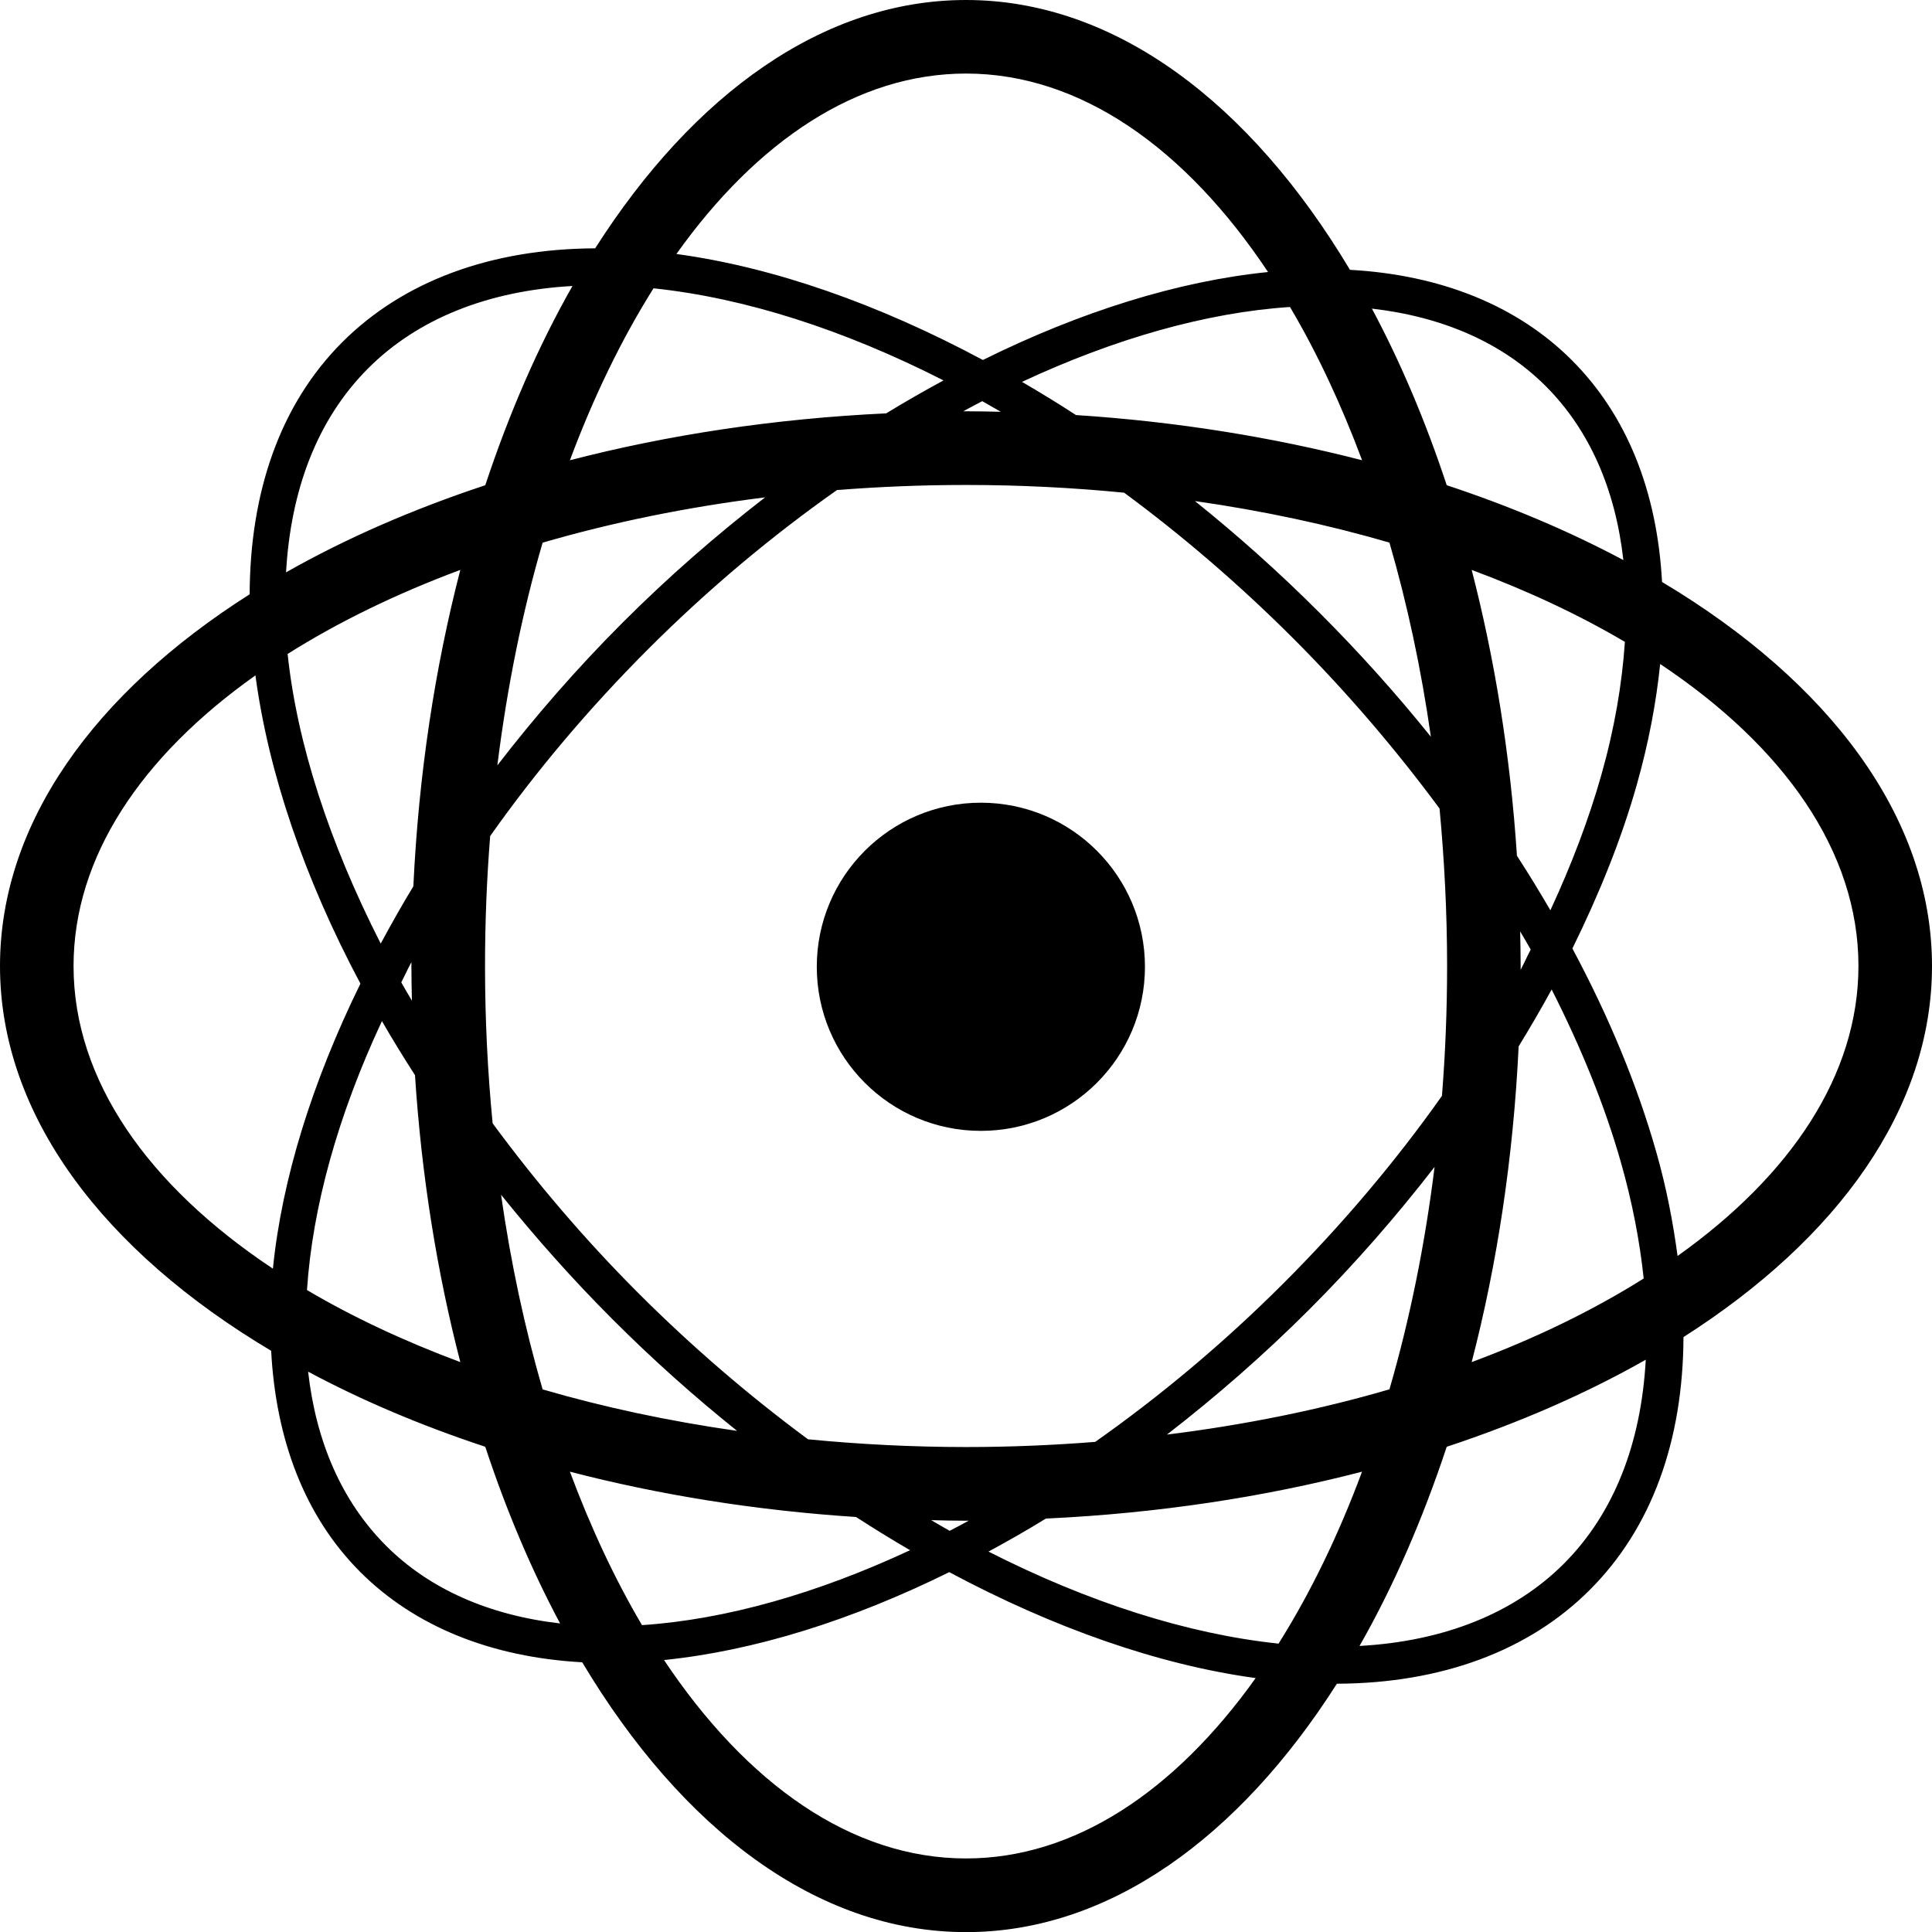
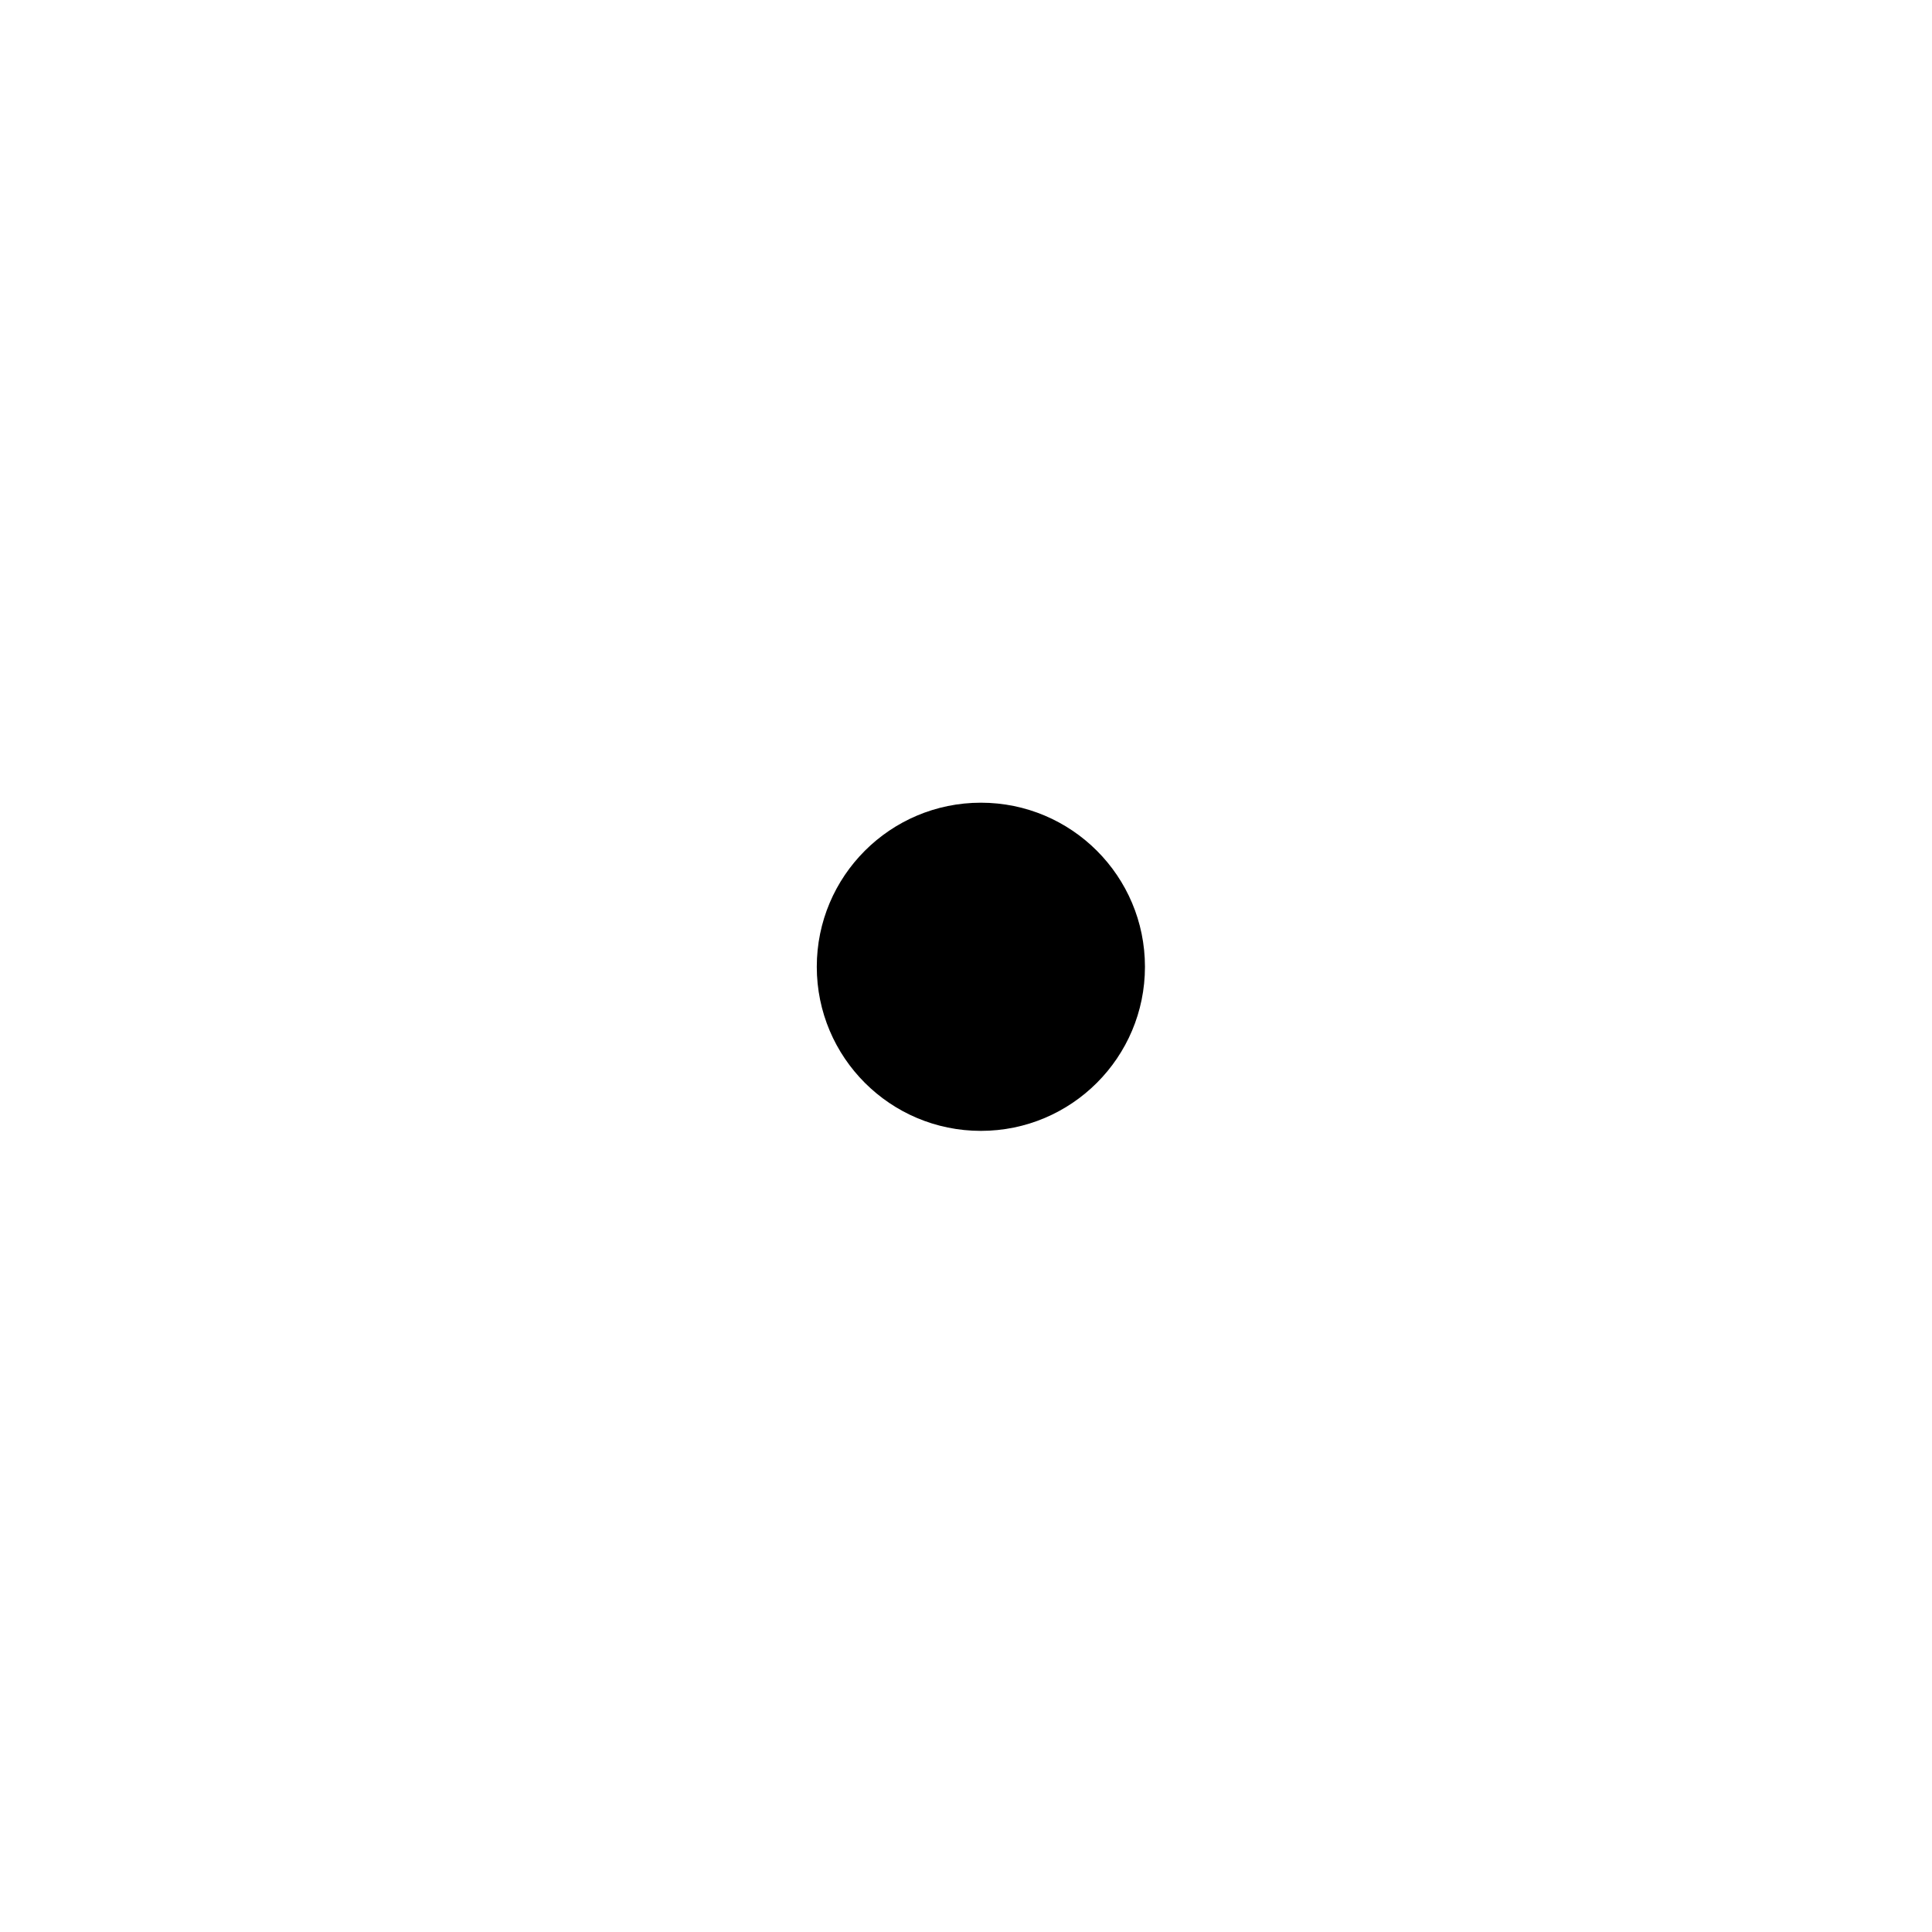
<svg xmlns="http://www.w3.org/2000/svg" version="1.1" id="Layer_1" x="0px" y="0px" width="30.731px" height="30.731px" viewBox="0 0 30.731 30.731" style="enable-background:new 0 0 30.731 30.731;" xml:space="preserve">
  <g>
-     <path d="M30.731,15.366c0-2.37-1.637-4.522-4.294-6.109c-0.078-1.437-0.555-2.647-1.435-3.528   c-0.867-0.867-2.083-1.357-3.529-1.437C19.886,1.637,17.734,0,15.366,0C13.1,0,11.031,1.496,9.467,3.95   C7.805,3.958,6.414,4.473,5.444,5.443C4.448,6.44,3.977,7.837,3.971,9.453C1.504,11.02,0,13.093,0,15.366   c0,2.375,1.646,4.532,4.313,6.12c0.075,1.408,0.528,2.628,1.417,3.518c0.868,0.868,2.083,1.357,3.531,1.437   c1.586,2.655,3.737,4.292,6.106,4.292c2.266,0,4.334-1.496,5.898-3.951c1.662-0.007,3.054-0.522,4.023-1.493   c0.985-0.984,1.483-2.369,1.49-4.021C29.233,19.703,30.731,17.633,30.731,15.366z M20.337,26.144   c-1.451-0.153-3.026-0.657-4.614-1.464c0.305-0.165,0.61-0.338,0.913-0.525c1.78-0.083,3.472-0.342,5.029-0.746   C21.288,24.424,20.841,25.343,20.337,26.144z M9.065,23.409c1.417,0.368,2.947,0.616,4.552,0.721   c0.285,0.185,0.572,0.361,0.859,0.528c-1.476,0.688-2.931,1.103-4.264,1.192C9.782,25.122,9.398,24.302,9.065,23.409z    M10.395,4.586c1.451,0.152,3.026,0.657,4.613,1.465c-0.305,0.165-0.608,0.338-0.912,0.524c-1.779,0.084-3.473,0.342-5.031,0.746   C9.444,6.306,9.891,5.388,10.395,4.586z M21.666,7.321c-1.417-0.366-2.947-0.615-4.551-0.719c-0.286-0.186-0.572-0.361-0.859-0.528   c1.476-0.688,2.931-1.103,4.263-1.191C20.949,5.61,21.333,6.43,21.666,7.321z M23.018,15.366c0,0.702-0.028,1.392-0.082,2.066   c-0.729,1.03-1.574,2.035-2.522,2.982c-0.95,0.95-1.96,1.793-2.993,2.521c-0.672,0.053-1.357,0.082-2.055,0.082   c-0.858,0-1.697-0.044-2.513-0.123c-0.929-0.686-1.835-1.462-2.695-2.321c-0.871-0.871-1.642-1.782-2.322-2.705   c-0.079-0.813-0.121-1.648-0.121-2.503c0-0.702,0.028-1.393,0.082-2.067c0.72-1.019,1.563-2.024,2.521-2.981   c0.951-0.95,1.961-1.794,2.995-2.522c0.671-0.053,1.357-0.081,2.055-0.081c0.857,0,1.697,0.043,2.513,0.123   c0.929,0.685,1.835,1.463,2.694,2.322c0.862,0.863,1.635,1.771,2.323,2.702C22.974,13.674,23.018,14.51,23.018,15.366z    M20.987,9.745c-0.636-0.637-1.3-1.229-1.98-1.775c1.087,0.155,2.124,0.378,3.094,0.661c0.281,0.967,0.504,2.002,0.659,3.088   C22.215,11.042,21.623,10.38,20.987,9.745z M15.919,6.55c-0.184-0.004-0.368-0.008-0.554-0.008c-0.015,0-0.028,0-0.043,0   c0.101-0.054,0.201-0.11,0.302-0.161C15.723,6.437,15.821,6.494,15.919,6.55z M12.17,7.911c-0.78,0.604-1.542,1.267-2.267,1.993   c-0.733,0.733-1.394,1.495-1.992,2.27c0.156-1.25,0.398-2.441,0.72-3.542C9.732,8.311,10.921,8.067,12.17,7.911z M6.575,14.098   c-0.185,0.304-0.355,0.607-0.519,0.911c-0.818-1.605-1.331-3.183-1.481-4.607c0.804-0.507,1.727-0.957,2.747-1.337   C6.918,10.624,6.659,12.317,6.575,14.098z M6.544,15.304c0,0.021,0,0.041,0,0.062c0,0.185,0.004,0.367,0.008,0.551   c-0.056-0.096-0.116-0.194-0.169-0.291C6.438,15.519,6.486,15.412,6.544,15.304z M6.601,17.102   c0.104,1.609,0.353,3.144,0.721,4.564c-0.891-0.332-1.711-0.716-2.439-1.146c0.087-1.317,0.49-2.775,1.192-4.278   C6.241,16.529,6.416,16.815,6.601,17.102z M7.97,19.004c0.543,0.675,1.132,1.34,1.775,1.983c0.636,0.637,1.299,1.228,1.979,1.773   C10.638,22.605,9.6,22.383,8.631,22.1C8.349,21.131,8.125,20.092,7.97,19.004z M14.812,24.18c0.185,0.005,0.368,0.009,0.554,0.009   c0.015,0,0.029-0.001,0.043-0.001c-0.101,0.054-0.201,0.11-0.303,0.162C15.008,24.295,14.91,24.237,14.812,24.18z M18.562,22.819   c0.779-0.603,1.541-1.267,2.266-1.992c0.726-0.726,1.387-1.486,1.991-2.266c-0.155,1.25-0.398,2.438-0.718,3.538   C21,22.421,19.811,22.664,18.562,22.819z M24.156,16.644c0.184-0.301,0.361-0.603,0.525-0.905c0.466,0.919,0.843,1.841,1.101,2.747   c0.184,0.646,0.301,1.263,0.363,1.85c-0.801,0.504-1.72,0.952-2.736,1.33C23.813,20.111,24.071,18.42,24.156,16.644z    M24.188,15.426c0-0.021,0-0.041,0-0.06c0-0.186-0.004-0.367-0.008-0.551c0.056,0.097,0.115,0.193,0.168,0.289   C24.292,15.21,24.245,15.318,24.188,15.426z M24.129,13.612c-0.105-1.604-0.354-3.131-0.72-4.547   c0.891,0.332,1.709,0.715,2.437,1.145c-0.045,0.667-0.164,1.375-0.377,2.125c-0.201,0.708-0.475,1.425-0.808,2.144   C24.491,14.188,24.316,13.9,24.129,13.612z M24.588,6.143c0.698,0.699,1.107,1.643,1.234,2.766   c-0.852-0.455-1.794-0.855-2.81-1.191c-0.335-1.015-0.735-1.958-1.19-2.809C22.953,5.039,23.901,5.455,24.588,6.143z M15.366,1.17   c1.818,0,3.49,1.185,4.804,3.157c-1.431,0.145-2.979,0.628-4.536,1.399c-1.663-0.891-3.33-1.476-4.875-1.686   C12.042,2.24,13.637,1.17,15.366,1.17z M5.858,5.857c0.788-0.788,1.907-1.233,3.248-1.308C8.568,5.493,8.103,6.56,7.719,7.718   C6.56,8.102,5.495,8.567,4.55,9.104C4.624,7.801,5.04,6.674,5.858,5.857z M1.17,15.366c0-1.736,1.08-3.338,2.893-4.623   c0.206,1.538,0.769,3.211,1.67,4.903c-0.771,1.572-1.25,3.119-1.392,4.534C2.361,18.863,1.17,17.188,1.17,15.366z M6.143,24.589   c-0.713-0.713-1.117-1.666-1.242-2.771c0.854,0.458,1.799,0.858,2.818,1.195c0.335,1.016,0.735,1.958,1.19,2.81   C7.779,25.693,6.831,25.277,6.143,24.589z M15.366,29.561c-1.819,0-3.489-1.185-4.804-3.156c1.432-0.146,2.979-0.628,4.537-1.398   c1.663,0.889,3.329,1.474,4.874,1.685C18.69,28.49,17.095,29.561,15.366,29.561z M24.874,24.874   c-0.789,0.788-1.907,1.233-3.249,1.307c0.538-0.943,1.003-2.009,1.387-3.168c1.158-0.383,2.223-0.849,3.166-1.385   C26.105,22.959,25.673,24.074,24.874,24.874z M26.684,19.978c-0.072-0.533-0.175-1.078-0.338-1.651   c-0.304-1.07-0.756-2.159-1.335-3.24c0.427-0.867,0.778-1.736,1.021-2.593c0.191-0.673,0.312-1.317,0.375-1.932   c1.971,1.313,3.154,2.985,3.154,4.803C29.561,17.096,28.488,18.694,26.684,19.978z" />
    <circle cx="15.602" cy="15.378" r="2.61" />
  </g>
  <g>
</g>
  <g>
</g>
  <g>
</g>
  <g>
</g>
  <g>
</g>
  <g>
</g>
  <g>
</g>
  <g>
</g>
  <g>
</g>
  <g>
</g>
  <g>
</g>
  <g>
</g>
  <g>
</g>
  <g>
</g>
  <g>
</g>
</svg>